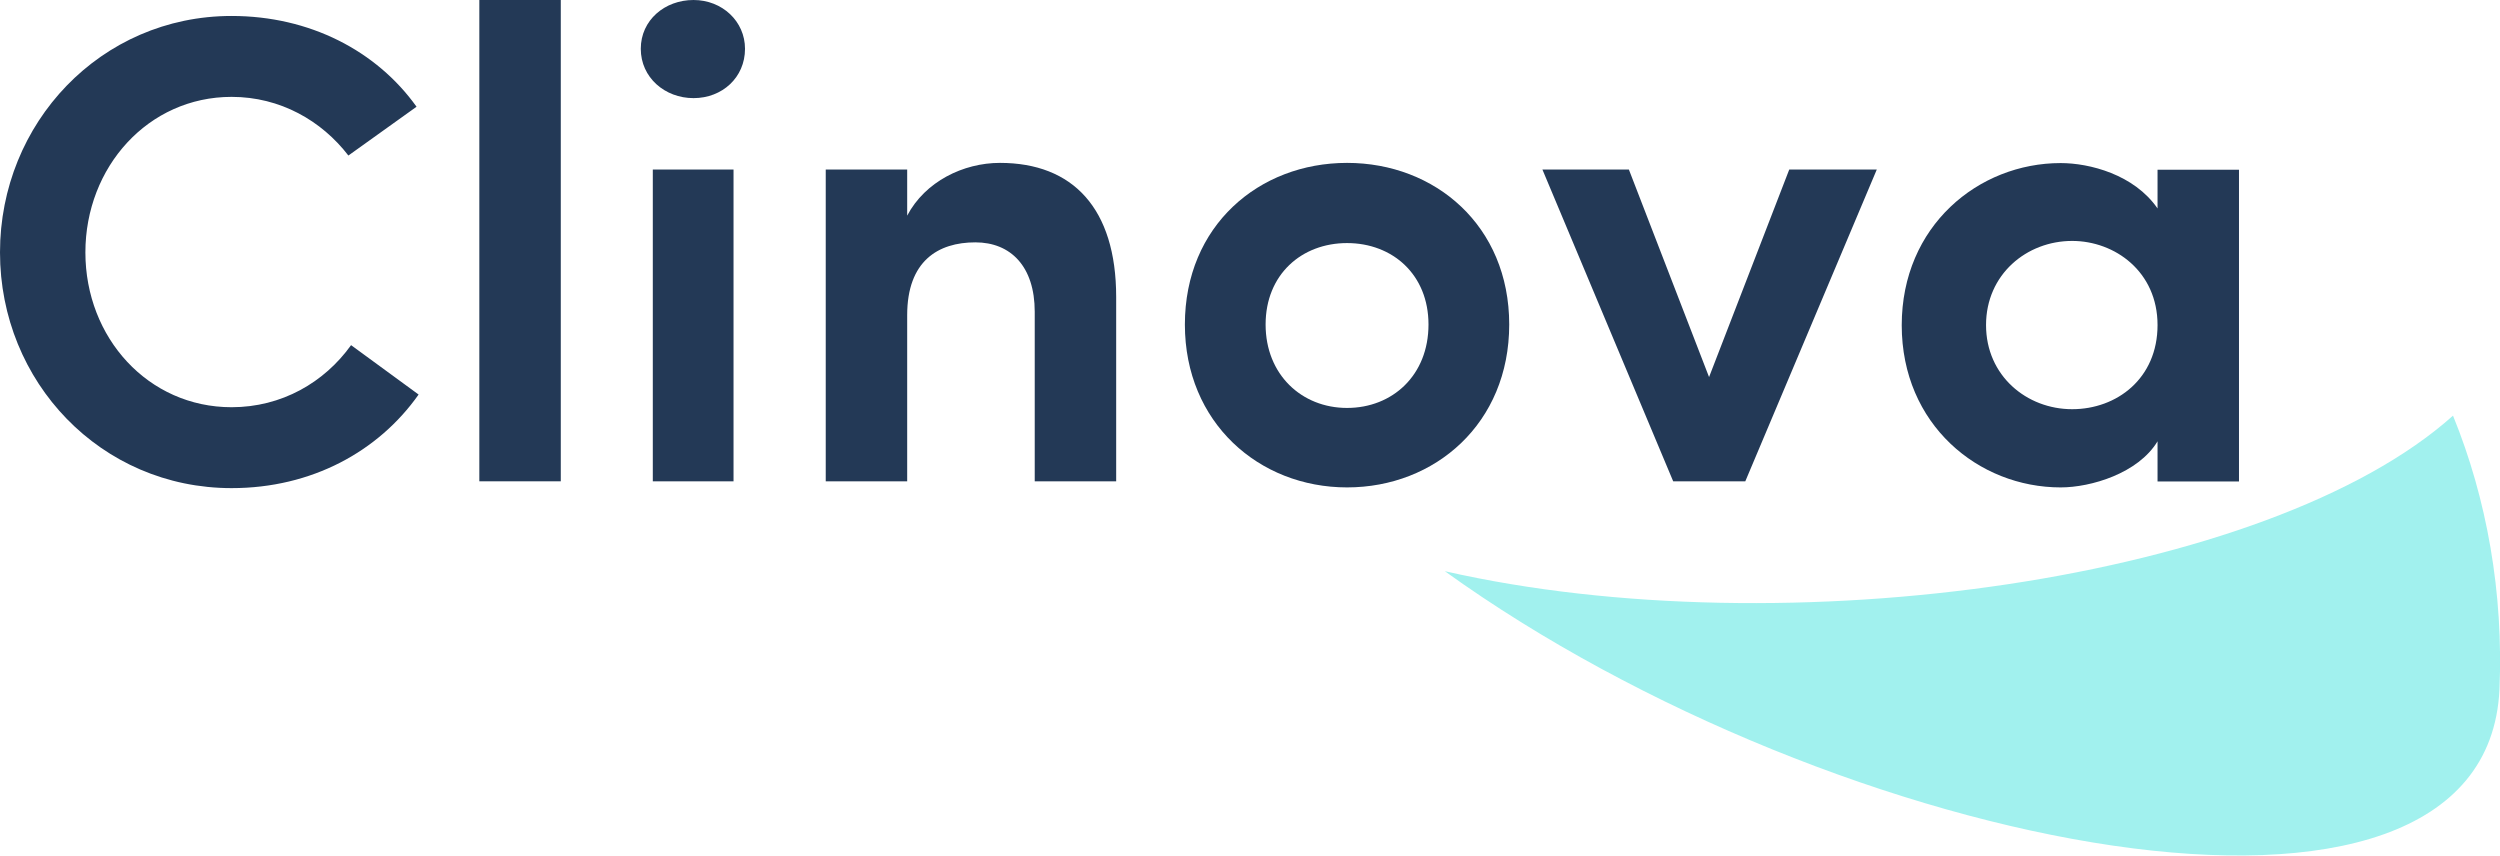
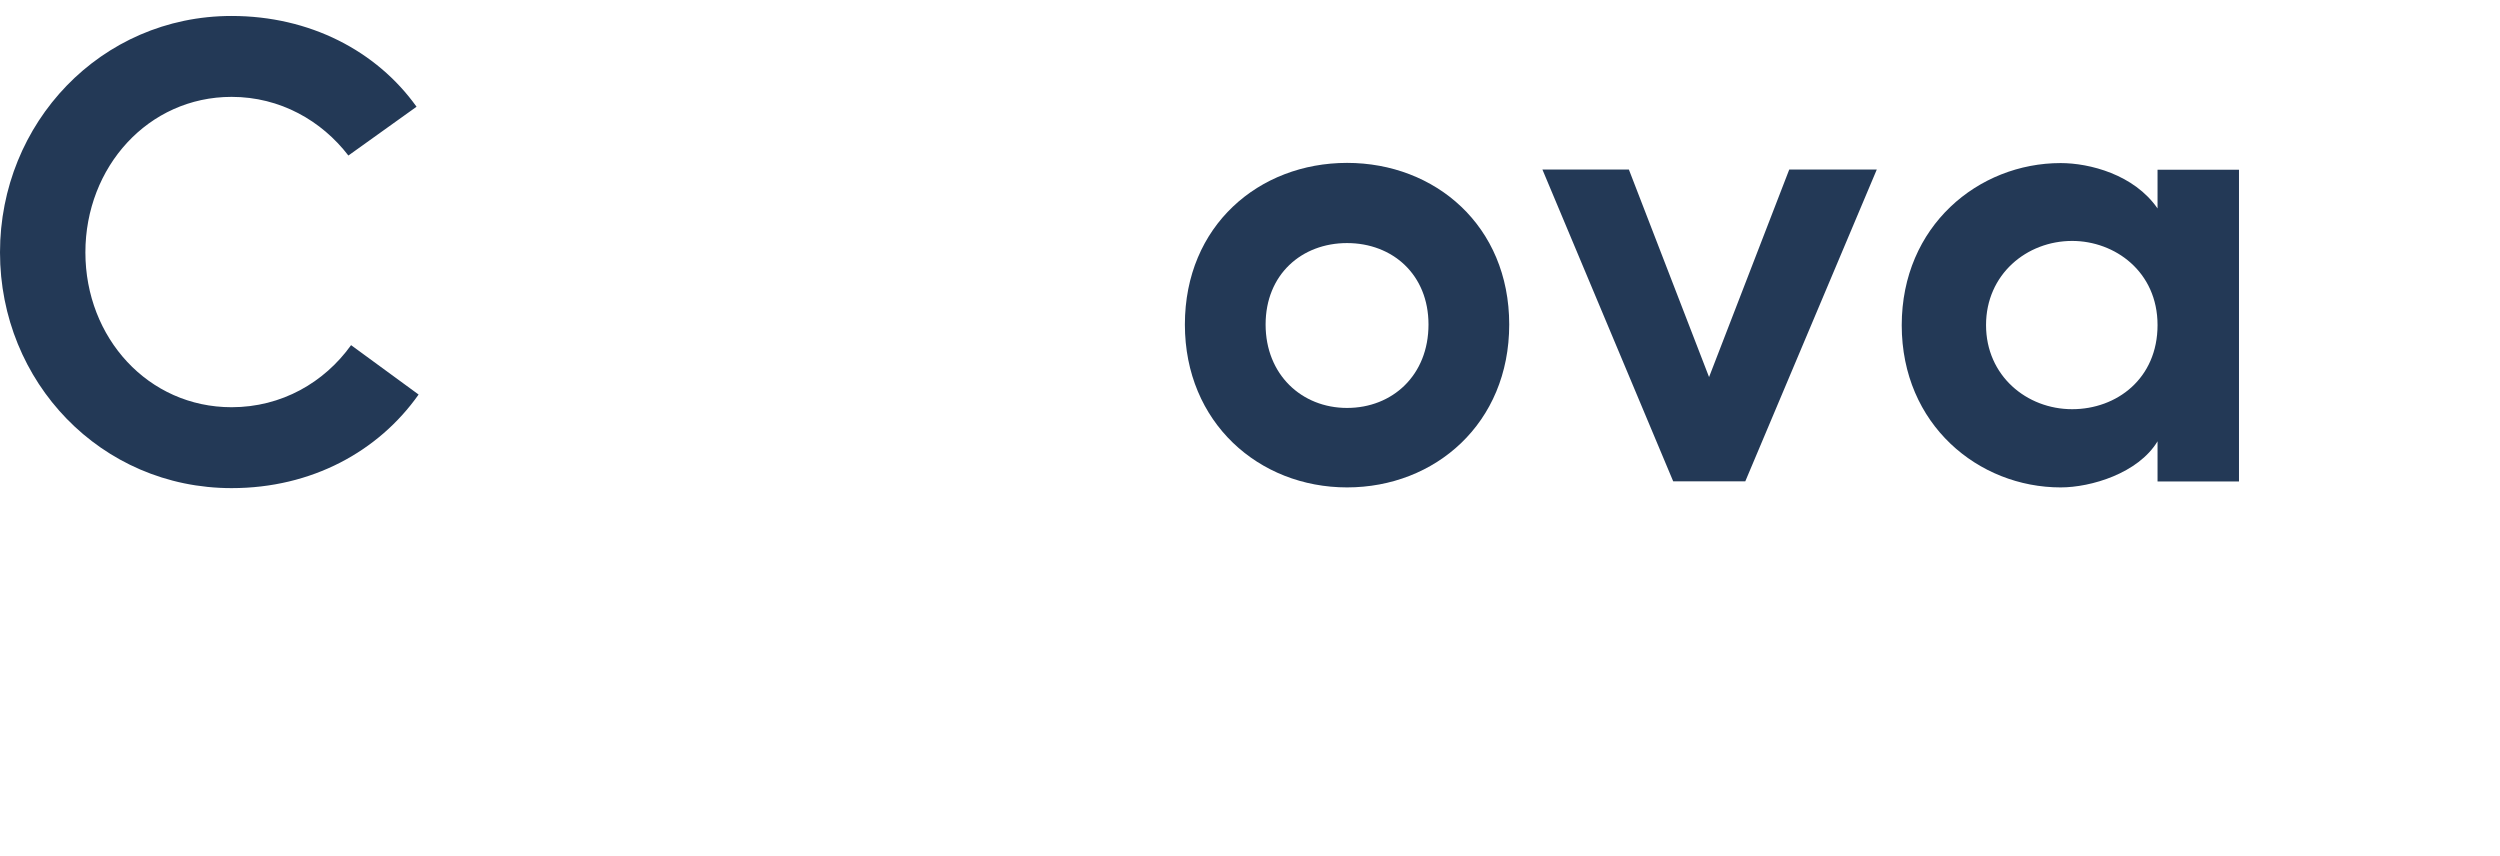
<svg xmlns="http://www.w3.org/2000/svg" id="Layer_1" viewBox="0 0 139.36 47.69">
  <defs>
    <style>.cls-1{fill:#233956;}.cls-2{fill:#a1f1ee;fill-rule:evenodd;}</style>
  </defs>
-   <path class="cls-2" d="m80.54,31.84c18.99,4.33,45.96.5,56.2-8.67,1.89,4.63,2.82,9.89,2.59,15.27-.78,16.36-37.06,9.04-58.79-6.6h0Z" />
  <path class="cls-1" d="m23.33,22c-2.23,3.16-5.95,5.21-10.42,5.21C5.62,27.21,0,21.29,0,14.07S5.62.89,12.91.89c4.35,0,8.08,1.94,10.31,5.06l-3.8,2.72c-1.49-1.94-3.8-3.27-6.51-3.27-4.65,0-8.15,3.91-8.15,8.67s3.5,8.63,8.15,8.63c2.79,0,5.17-1.38,6.66-3.46l3.76,2.75Z" />
-   <path class="cls-1" d="m26.72,0h4.54v26.83h-4.54V0Z" />
-   <path class="cls-1" d="m38.66,0c1.6,0,2.87,1.19,2.87,2.72,0,1.6-1.27,2.75-2.87,2.75s-2.94-1.15-2.94-2.75,1.34-2.72,2.94-2.72Zm2.23,26.83h-4.5V9.45h4.5v17.38Z" />
-   <path class="cls-1" d="m50.57,26.83h-4.54V9.45h4.54v2.57c1-1.9,3.13-2.94,5.17-2.94,4.06,0,6.48,2.53,6.48,7.48v10.27h-4.54v-9.45c0-2.53-1.34-3.87-3.31-3.87-2.08,0-3.8,1.04-3.8,4.06v9.27Z" />
  <path class="cls-1" d="m66.05,18.09c0-5.51,4.13-9.01,9.04-9.01s9.04,3.5,9.04,9.01-4.13,9.08-9.04,9.08-9.04-3.61-9.04-9.08Zm13.58,0c0-2.79-2.01-4.54-4.54-4.54s-4.54,1.75-4.54,4.54,2.01,4.65,4.54,4.65,4.54-1.82,4.54-4.65Z" />
  <path class="cls-1" d="m85.96,9.45h4.84l4.47,11.57,4.47-11.57h4.88l-7.33,17.38h-4.02l-7.29-17.38Z" />
  <path class="cls-1" d="m120.27,24.6c-1.08,1.79-3.72,2.57-5.4,2.57-4.58,0-8.86-3.5-8.86-9.04s4.28-9.04,8.86-9.04c1.6,0,4.09.63,5.4,2.53v-2.16h4.54v17.38h-4.54v-2.23Zm-4.76-1.79c2.49,0,4.76-1.71,4.76-4.69s-2.38-4.69-4.76-4.69c-2.53,0-4.8,1.86-4.8,4.69s2.27,4.69,4.8,4.69Z" />
</svg>